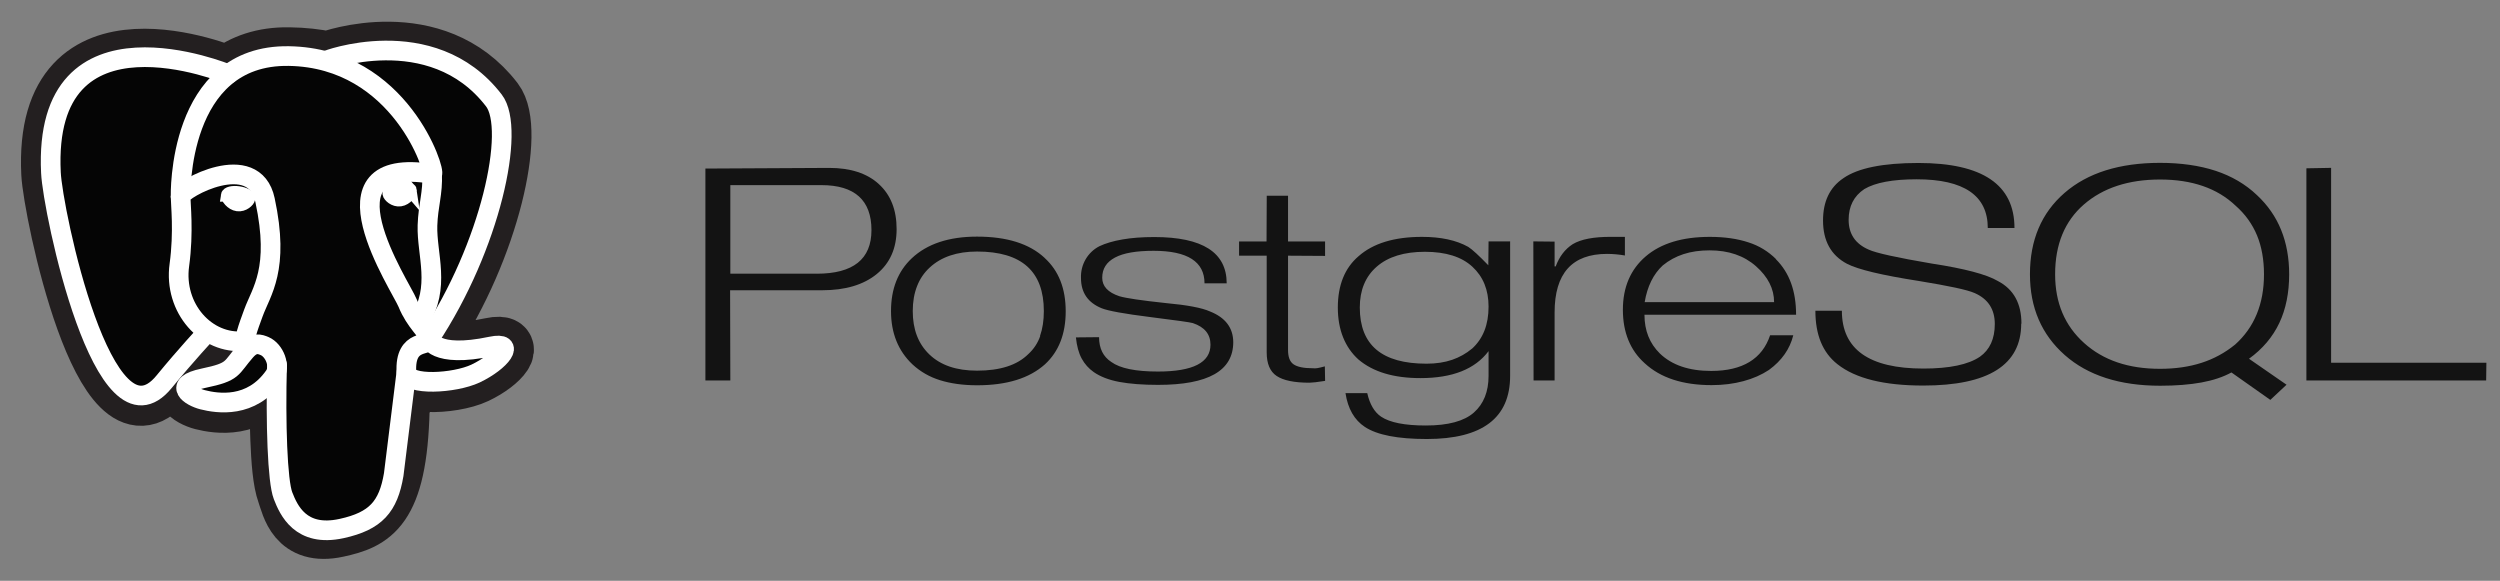
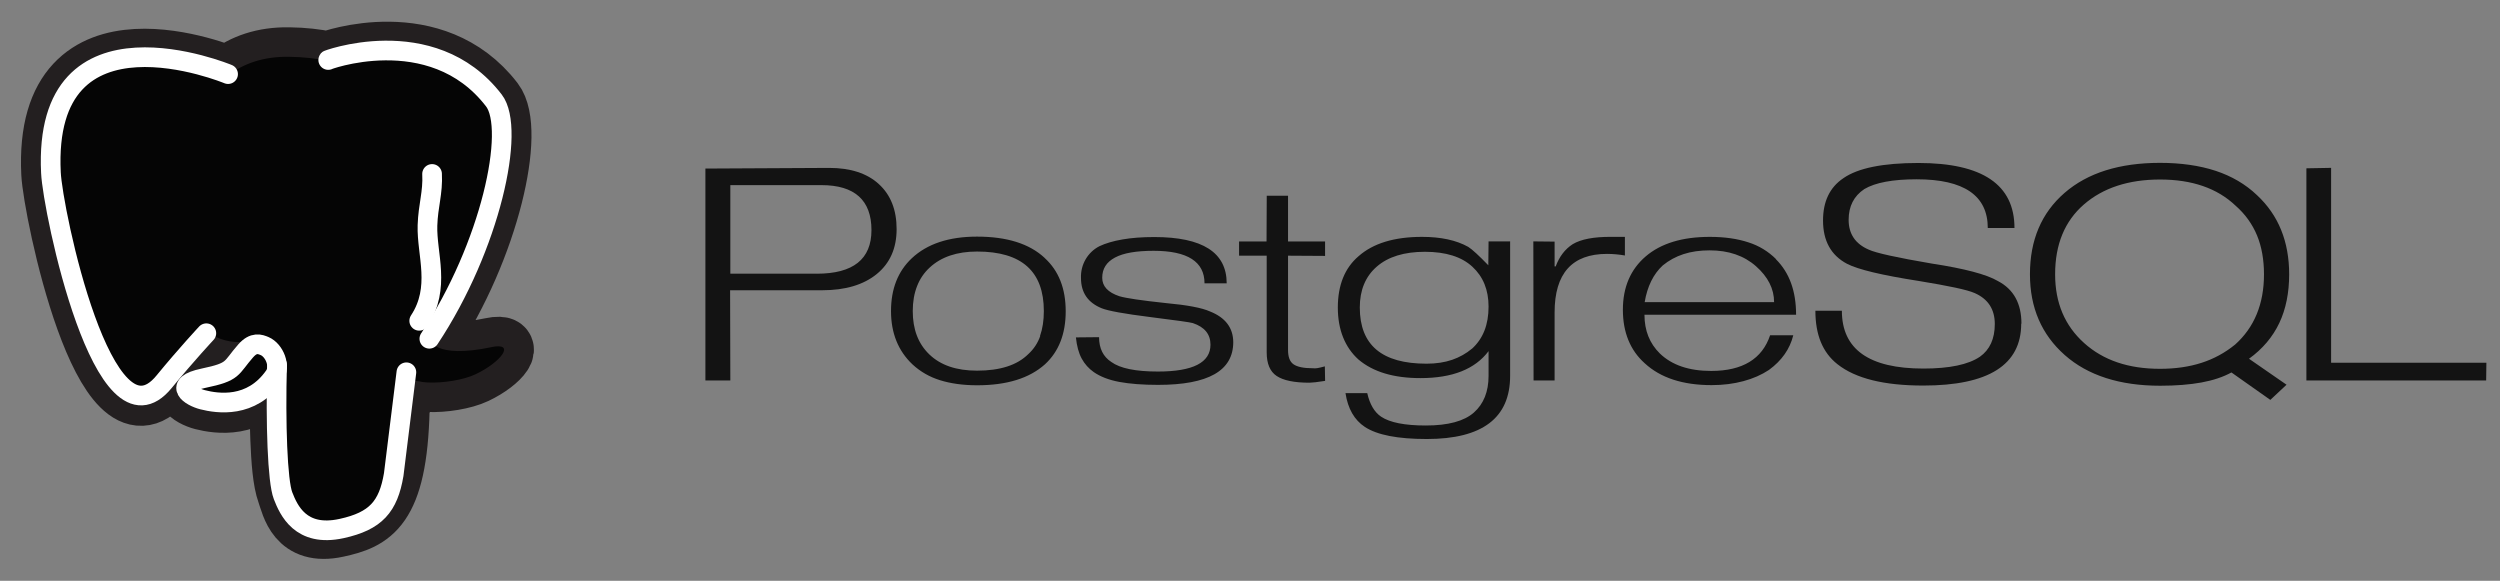
<svg xmlns="http://www.w3.org/2000/svg" width="99" height="23" viewBox="0 0 99 23" fill="none">
  <rect x="0" y="0" width="99" height="23" fill="#808080" stroke="none" />
  <path d="M32.343 10.838H28.921V7.331H32.529C33.849 7.331 34.51 7.932 34.51 9.112C34.51 10.263 33.788 10.839 32.343 10.839M34.803 7.29C34.334 6.862 33.678 6.649 32.834 6.649L27.934 6.675V15.066H28.921L28.912 11.494H32.559C33.473 11.494 34.193 11.28 34.718 10.853C35.243 10.425 35.506 9.831 35.506 9.072C35.506 8.313 35.271 7.718 34.803 7.291L34.803 7.29ZM41.193 13.305C41.099 13.58 40.937 13.825 40.724 14.019C40.282 14.46 39.607 14.678 38.692 14.678C37.873 14.678 37.25 14.464 36.804 14.037C36.358 13.609 36.145 13.037 36.145 12.32C36.145 11.946 36.203 11.615 36.318 11.326C36.426 11.046 36.597 10.795 36.817 10.594C37.271 10.173 37.896 9.961 38.692 9.961C40.462 9.961 41.336 10.747 41.336 12.319C41.336 12.693 41.285 13.021 41.185 13.304M41.364 10.209C40.762 9.65 39.871 9.37 38.691 9.37C37.577 9.37 36.715 9.656 36.107 10.227C35.558 10.744 35.284 11.441 35.284 12.319C35.284 13.191 35.568 13.895 36.134 14.43C36.447 14.719 36.811 14.928 37.227 15.057C37.642 15.186 38.131 15.257 38.691 15.257C39.871 15.257 40.759 14.981 41.379 14.428C41.928 13.923 42.202 13.222 42.202 12.327C42.202 11.425 41.924 10.721 41.369 10.216L41.364 10.209ZM48.837 13.547C48.837 14.683 47.844 15.241 45.858 15.241C45.251 15.241 44.74 15.201 44.324 15.124C43.909 15.046 43.572 14.915 43.312 14.734C43.114 14.596 42.95 14.413 42.835 14.199C42.717 13.983 42.64 13.698 42.606 13.361L43.523 13.352C43.523 13.796 43.685 14.124 44.008 14.334C44.356 14.587 44.97 14.713 45.852 14.713C47.24 14.713 47.935 14.359 47.935 13.649C47.935 13.235 47.702 12.95 47.236 12.794C47.142 12.764 46.581 12.685 45.552 12.556C44.522 12.427 43.883 12.31 43.629 12.208C43.081 11.986 42.807 11.587 42.807 11.01C42.786 10.479 43.074 9.984 43.541 9.748C43.784 9.634 44.085 9.545 44.448 9.482C44.812 9.418 45.232 9.387 45.71 9.387C47.621 9.387 48.577 9.998 48.577 11.221H47.699C47.699 10.362 47.027 9.932 45.683 9.932C44.999 9.932 44.49 10.018 44.153 10.199C43.817 10.379 43.648 10.64 43.648 11C43.648 11.337 43.875 11.58 44.329 11.731C44.594 11.809 45.204 11.899 46.159 12.001C47.014 12.079 47.6 12.19 47.919 12.335C48.526 12.576 48.837 12.983 48.837 13.56L48.837 13.547ZM52.466 15.084L52.091 15.137L51.856 15.155C51.254 15.155 50.82 15.066 50.555 14.888C50.289 14.71 50.161 14.399 50.161 13.953V10.125H49.067V9.561H50.155L50.163 7.752H51.006V9.561H52.473V10.134L51.006 10.125V13.85C51.006 14.128 51.071 14.319 51.222 14.425C51.373 14.53 51.625 14.583 51.996 14.583C52.048 14.59 52.107 14.587 52.173 14.577C52.238 14.566 52.335 14.543 52.464 14.508L52.474 15.083L52.466 15.084ZM58.292 13.806C58.058 14.001 57.792 14.15 57.506 14.248C57.211 14.35 56.872 14.402 56.489 14.402C54.727 14.402 53.848 13.667 53.848 12.177C53.848 11.487 54.073 10.946 54.523 10.556C54.973 10.166 55.608 9.971 56.427 9.971C57.252 9.971 57.878 10.167 58.305 10.561C58.733 10.954 58.947 11.481 58.947 12.142C58.947 12.862 58.728 13.411 58.292 13.808M59.789 9.559H58.947L58.937 10.505C58.566 10.121 58.301 9.877 58.142 9.776C57.669 9.512 57.06 9.38 56.311 9.38C55.215 9.38 54.377 9.635 53.8 10.145C53.252 10.613 52.978 11.292 52.978 12.181C52.978 12.619 53.048 13.011 53.186 13.357C53.325 13.702 53.527 13.995 53.793 14.235C54.371 14.727 55.189 14.973 56.246 14.973C57.515 14.973 58.409 14.619 58.947 13.905V14.885C58.947 15.509 58.753 15.994 58.367 16.336C57.981 16.678 57.346 16.85 56.461 16.85C55.63 16.85 55.038 16.733 54.691 16.5C54.426 16.321 54.243 16.01 54.143 15.567H53.281C53.376 16.185 53.632 16.632 54.051 16.908C54.535 17.226 55.352 17.385 56.501 17.385C58.701 17.385 59.801 16.552 59.801 14.885V9.552L59.789 9.559ZM64.345 10.117C64.112 10.076 63.875 10.055 63.638 10.054C62.254 10.054 61.562 10.827 61.562 12.375V15.066H60.729L60.72 9.559L61.562 9.568V10.55H61.606C61.748 10.163 61.971 9.869 62.278 9.67C62.614 9.469 63.115 9.379 63.781 9.379H64.346V10.116L64.345 10.117ZM65.129 11.964C65.235 11.338 65.474 10.854 65.845 10.511C66.088 10.312 66.361 10.163 66.667 10.063C66.973 9.963 67.319 9.914 67.701 9.914C68.45 9.914 69.061 10.123 69.536 10.542C70.01 10.961 70.254 11.435 70.254 11.965H65.136M70.336 10.266C70.028 9.957 69.652 9.728 69.239 9.598C68.802 9.453 68.292 9.38 67.708 9.38C66.617 9.38 65.77 9.639 65.168 10.155C64.567 10.672 64.266 11.376 64.266 12.266C64.266 13.157 64.554 13.87 65.132 14.386C65.757 14.963 66.639 15.251 67.778 15.251C68.231 15.251 68.651 15.198 69.037 15.094C69.424 14.991 69.761 14.841 70.05 14.65C70.558 14.279 70.878 13.822 71.014 13.277H70.096C69.784 14.212 69.006 14.689 67.763 14.689C66.884 14.689 66.209 14.459 65.73 13.998C65.324 13.597 65.121 13.092 65.121 12.464H71.125C71.125 11.53 70.863 10.797 70.32 10.26L70.336 10.266Z" fill="black" fill-opacity="0.85" />
  <path d="M80.04 12.816C80.04 14.451 78.746 15.268 76.16 15.268C74.609 15.268 73.477 14.988 72.764 14.423C72.174 13.96 71.889 13.254 71.889 12.305H72.938C72.938 13.832 74.013 14.595 76.166 14.595C77.198 14.595 77.945 14.438 78.404 14.127C78.794 13.851 78.994 13.419 78.994 12.831C78.994 12.248 78.729 11.84 78.198 11.606C77.896 11.472 77.162 11.32 75.995 11.128C74.527 10.9 73.574 10.672 73.138 10.444C72.507 10.108 72.192 9.537 72.192 8.732C72.192 7.982 72.454 7.423 72.997 7.057C73.573 6.655 74.565 6.454 75.969 6.454C78.506 6.454 79.773 7.312 79.773 9.029H78.716C78.716 7.743 77.774 7.1 75.897 7.1C74.953 7.1 74.262 7.23 73.826 7.488C73.413 7.764 73.206 8.169 73.206 8.705C73.206 9.264 73.472 9.658 74.003 9.886C74.285 10.018 75.117 10.201 76.498 10.437C77.796 10.635 78.671 10.866 79.12 11.131C79.74 11.456 80.049 12.018 80.049 12.818L80.04 12.816ZM88.502 13.651C88.11 13.971 87.663 14.213 87.183 14.367C86.693 14.526 86.144 14.605 85.537 14.605C84.291 14.605 83.295 14.271 82.53 13.583C81.766 12.895 81.383 11.995 81.383 10.861C81.383 9.679 81.762 8.759 82.52 8.099C83.279 7.439 84.29 7.109 85.536 7.109C86.805 7.109 87.803 7.454 88.529 8.145C88.912 8.481 89.195 8.879 89.379 9.324C89.562 9.768 89.654 10.286 89.654 10.862C89.654 12.038 89.27 12.968 88.503 13.652M89.057 14.209C89.6 13.818 90.001 13.34 90.261 12.79C90.522 12.24 90.651 11.588 90.651 10.867C90.651 9.565 90.227 8.52 89.377 7.728C88.923 7.295 88.374 6.974 87.738 6.764C87.102 6.555 86.361 6.449 85.535 6.449C83.931 6.449 82.672 6.845 81.757 7.638C80.843 8.431 80.386 9.505 80.386 10.862C80.386 12.183 80.847 13.248 81.763 14.059C82.678 14.869 83.946 15.275 85.544 15.275C86.169 15.275 86.714 15.231 87.18 15.146C87.646 15.06 88.041 14.927 88.365 14.749L89.905 15.836L90.547 15.235L89.057 14.204V14.209ZM98.451 15.066H91.333V6.665L92.312 6.647V14.363H98.461L98.452 15.064L98.451 15.066Z" fill="black" fill-opacity="0.85" />
  <path d="M15.859 16.206C15.988 15.11 15.95 14.95 16.751 15.128L16.947 15.146C17.564 15.175 18.368 15.046 18.842 14.821C19.86 14.34 20.464 13.536 19.46 13.747C17.169 14.228 17.012 13.438 17.012 13.438C19.431 9.781 20.441 5.139 19.569 4.003C17.189 0.903 13.068 2.37 13 2.408L12.979 2.412C12.526 2.316 12.02 2.258 11.451 2.25C10.415 2.232 9.629 2.526 9.026 2.988C9.026 2.988 1.676 -0.099 2.011 6.869C2.083 8.351 4.096 18.083 6.495 15.144C7.372 14.068 8.219 13.16 8.219 13.16C8.64 13.445 9.137 13.59 9.673 13.538L9.713 13.502C9.701 13.642 9.707 13.783 9.73 13.921C9.111 14.624 9.293 14.749 8.058 15.008C6.808 15.27 7.542 15.738 8.022 15.86C8.603 16.008 9.949 16.218 10.857 14.921L10.821 15.07C11.064 15.267 11.047 16.491 11.081 17.364C11.116 18.238 11.173 19.055 11.348 19.536C11.523 20.017 11.728 21.255 13.354 20.901C14.711 20.604 15.75 20.178 15.844 16.209" fill="#231F20" />
  <path d="M15.859 16.206C15.988 15.11 15.95 14.95 16.751 15.128L16.947 15.146C17.564 15.175 18.368 15.046 18.842 14.821C19.86 14.34 20.464 13.536 19.46 13.747C17.169 14.228 17.012 13.438 17.012 13.438C19.431 9.781 20.441 5.139 19.569 4.003C17.189 0.903 13.068 2.37 13 2.408L12.979 2.412C12.526 2.316 12.02 2.258 11.451 2.25C10.415 2.232 9.629 2.526 9.026 2.988C9.026 2.988 1.676 -0.099 2.011 6.869C2.083 8.351 4.096 18.083 6.495 15.144C7.372 14.068 8.219 13.16 8.219 13.16C8.64 13.445 9.137 13.59 9.673 13.538L9.713 13.502C9.701 13.642 9.707 13.783 9.73 13.921C9.111 14.624 9.293 14.749 8.058 15.008C6.808 15.27 7.542 15.738 8.022 15.86C8.603 16.008 9.949 16.218 10.857 14.921L10.821 15.07C11.064 15.267 11.047 16.491 11.081 17.364C11.116 18.238 11.173 19.055 11.348 19.536C11.523 20.017 11.728 21.255 13.354 20.901C14.711 20.604 15.75 20.178 15.844 16.209" stroke="#231F20" stroke-width="2.338" />
  <path d="M19.465 13.747C17.174 14.228 17.017 13.438 17.017 13.438C19.436 9.781 20.445 5.139 19.573 4.002C17.194 0.903 13.073 2.369 13.005 2.407L12.982 2.411C12.53 2.316 12.023 2.257 11.455 2.249C10.419 2.231 9.633 2.525 9.029 2.987C9.029 2.987 1.679 -0.099 2.015 6.868C2.087 8.352 4.1 18.083 6.499 15.143C7.376 14.068 8.223 13.159 8.223 13.159C8.644 13.444 9.147 13.589 9.676 13.537L9.717 13.502C9.704 13.635 9.711 13.766 9.734 13.92C9.115 14.623 9.297 14.748 8.062 15.007C6.812 15.269 7.546 15.737 8.026 15.859C8.607 16.008 9.953 16.217 10.861 14.921L10.825 15.069C11.068 15.267 11.238 16.355 11.209 17.34C11.179 18.326 11.161 19.004 11.353 19.533C11.544 20.062 11.733 21.253 13.359 20.898C14.716 20.601 15.42 19.833 15.518 18.552C15.587 17.64 15.744 17.775 15.754 16.962L15.879 16.576C16.025 15.34 15.902 14.943 16.738 15.128L16.935 15.146C17.551 15.175 18.356 15.046 18.829 14.822C19.848 14.341 20.451 13.536 19.448 13.748L19.465 13.747Z" fill="black" fill-opacity="0.85" />
  <path d="M10.972 14.455C10.909 16.753 10.988 19.067 11.208 19.629C11.428 20.192 11.901 21.286 13.526 20.93C14.883 20.634 15.377 20.06 15.591 18.793L16.093 14.742M9.032 2.935C9.032 2.935 1.676 -0.128 2.017 6.838C2.083 8.321 4.102 18.053 6.501 15.114C7.378 14.045 8.171 13.196 8.171 13.196M12.998 2.376C12.736 2.458 17.088 0.758 19.559 3.98C20.431 5.115 19.428 9.758 17.002 13.415" stroke="white" stroke-width="0.779" stroke-linecap="round" stroke-linejoin="round" />
-   <path d="M17.002 13.409C17.002 13.409 17.16 14.2 19.451 13.718C20.454 13.507 19.844 14.311 18.833 14.792C17.997 15.186 16.125 15.289 16.094 14.743C16.015 13.333 17.08 13.762 17.002 13.409ZM17.002 13.409C16.933 13.091 16.457 12.779 16.142 12.002C15.867 11.322 12.373 6.115 17.112 6.888C17.286 6.852 15.876 2.294 11.441 2.22C7.005 2.146 7.152 7.778 7.152 7.778" stroke="white" stroke-width="0.779" stroke-linecap="round" stroke-linejoin="bevel" />
  <path fill-rule="evenodd" clip-rule="evenodd" d="M9.733 13.89C9.115 14.594 9.296 14.719 8.061 14.977C6.811 15.24 7.545 15.708 8.025 15.83C8.607 15.978 9.953 16.188 10.861 14.891C11.137 14.497 10.859 13.866 10.479 13.705C10.296 13.628 10.05 13.532 9.734 13.89H9.733Z" stroke="white" stroke-width="0.779" stroke-linejoin="round" />
-   <path d="M9.691 13.878C9.629 13.464 9.825 12.972 10.034 12.395C10.349 11.531 11.083 10.666 10.495 7.925C10.062 5.882 7.153 7.499 7.151 7.776C7.15 8.053 7.283 9.181 7.103 10.493C6.867 12.206 8.171 13.655 9.675 13.506" stroke="white" stroke-width="0.779" stroke-linecap="round" stroke-linejoin="round" />
-   <path d="M8.997 7.735C8.984 7.83 9.167 8.083 9.405 8.116C9.643 8.15 9.848 7.953 9.86 7.858C9.873 7.764 9.69 7.659 9.451 7.625C9.212 7.59 9.009 7.64 8.996 7.735L8.997 7.735Z" fill="white" stroke="white" stroke-width="0.5" />
-   <path d="M16.259 7.542C16.272 7.637 16.089 7.89 15.851 7.923C15.613 7.957 15.408 7.76 15.395 7.665C15.382 7.571 15.566 7.466 15.804 7.433C16.043 7.399 16.247 7.448 16.26 7.543L16.259 7.542Z" fill="white" stroke="white" stroke-width="0.5" />
  <path d="M17.11 6.888C17.149 7.629 16.953 8.136 16.928 8.925C16.892 10.074 17.466 11.388 16.601 12.704" stroke="white" stroke-width="0.779" stroke-linecap="round" stroke-linejoin="round" />
</svg>